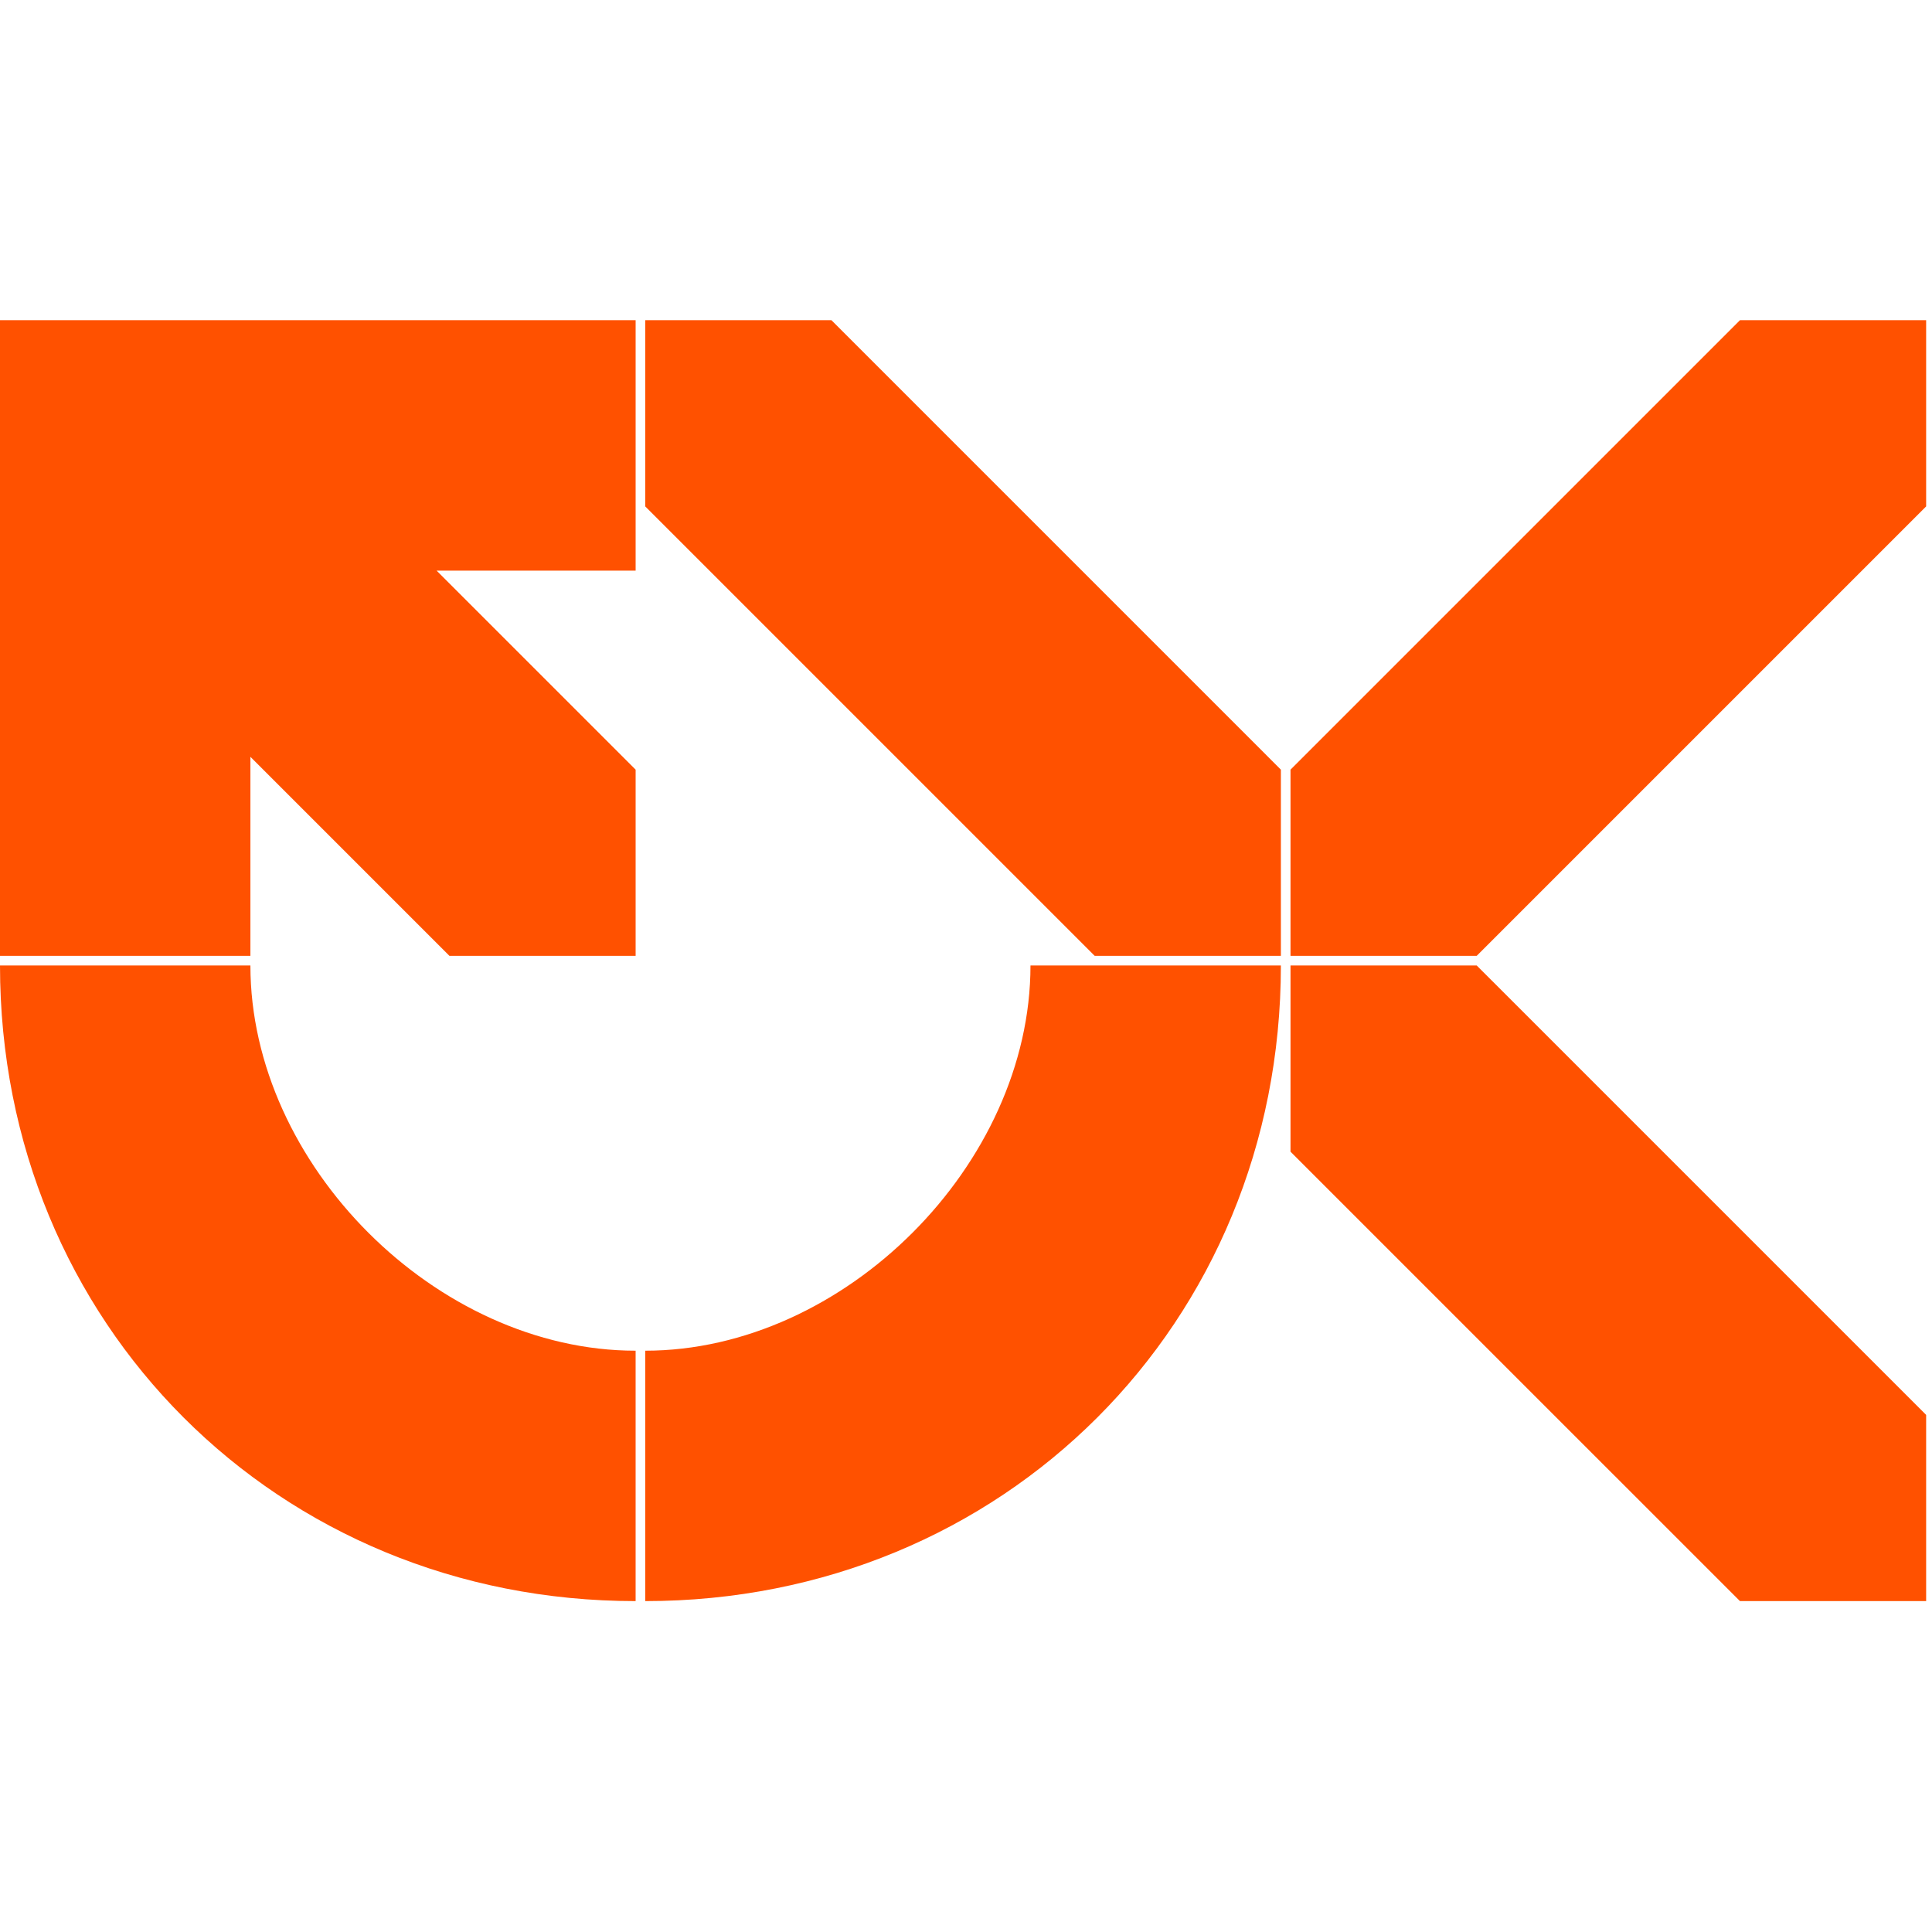
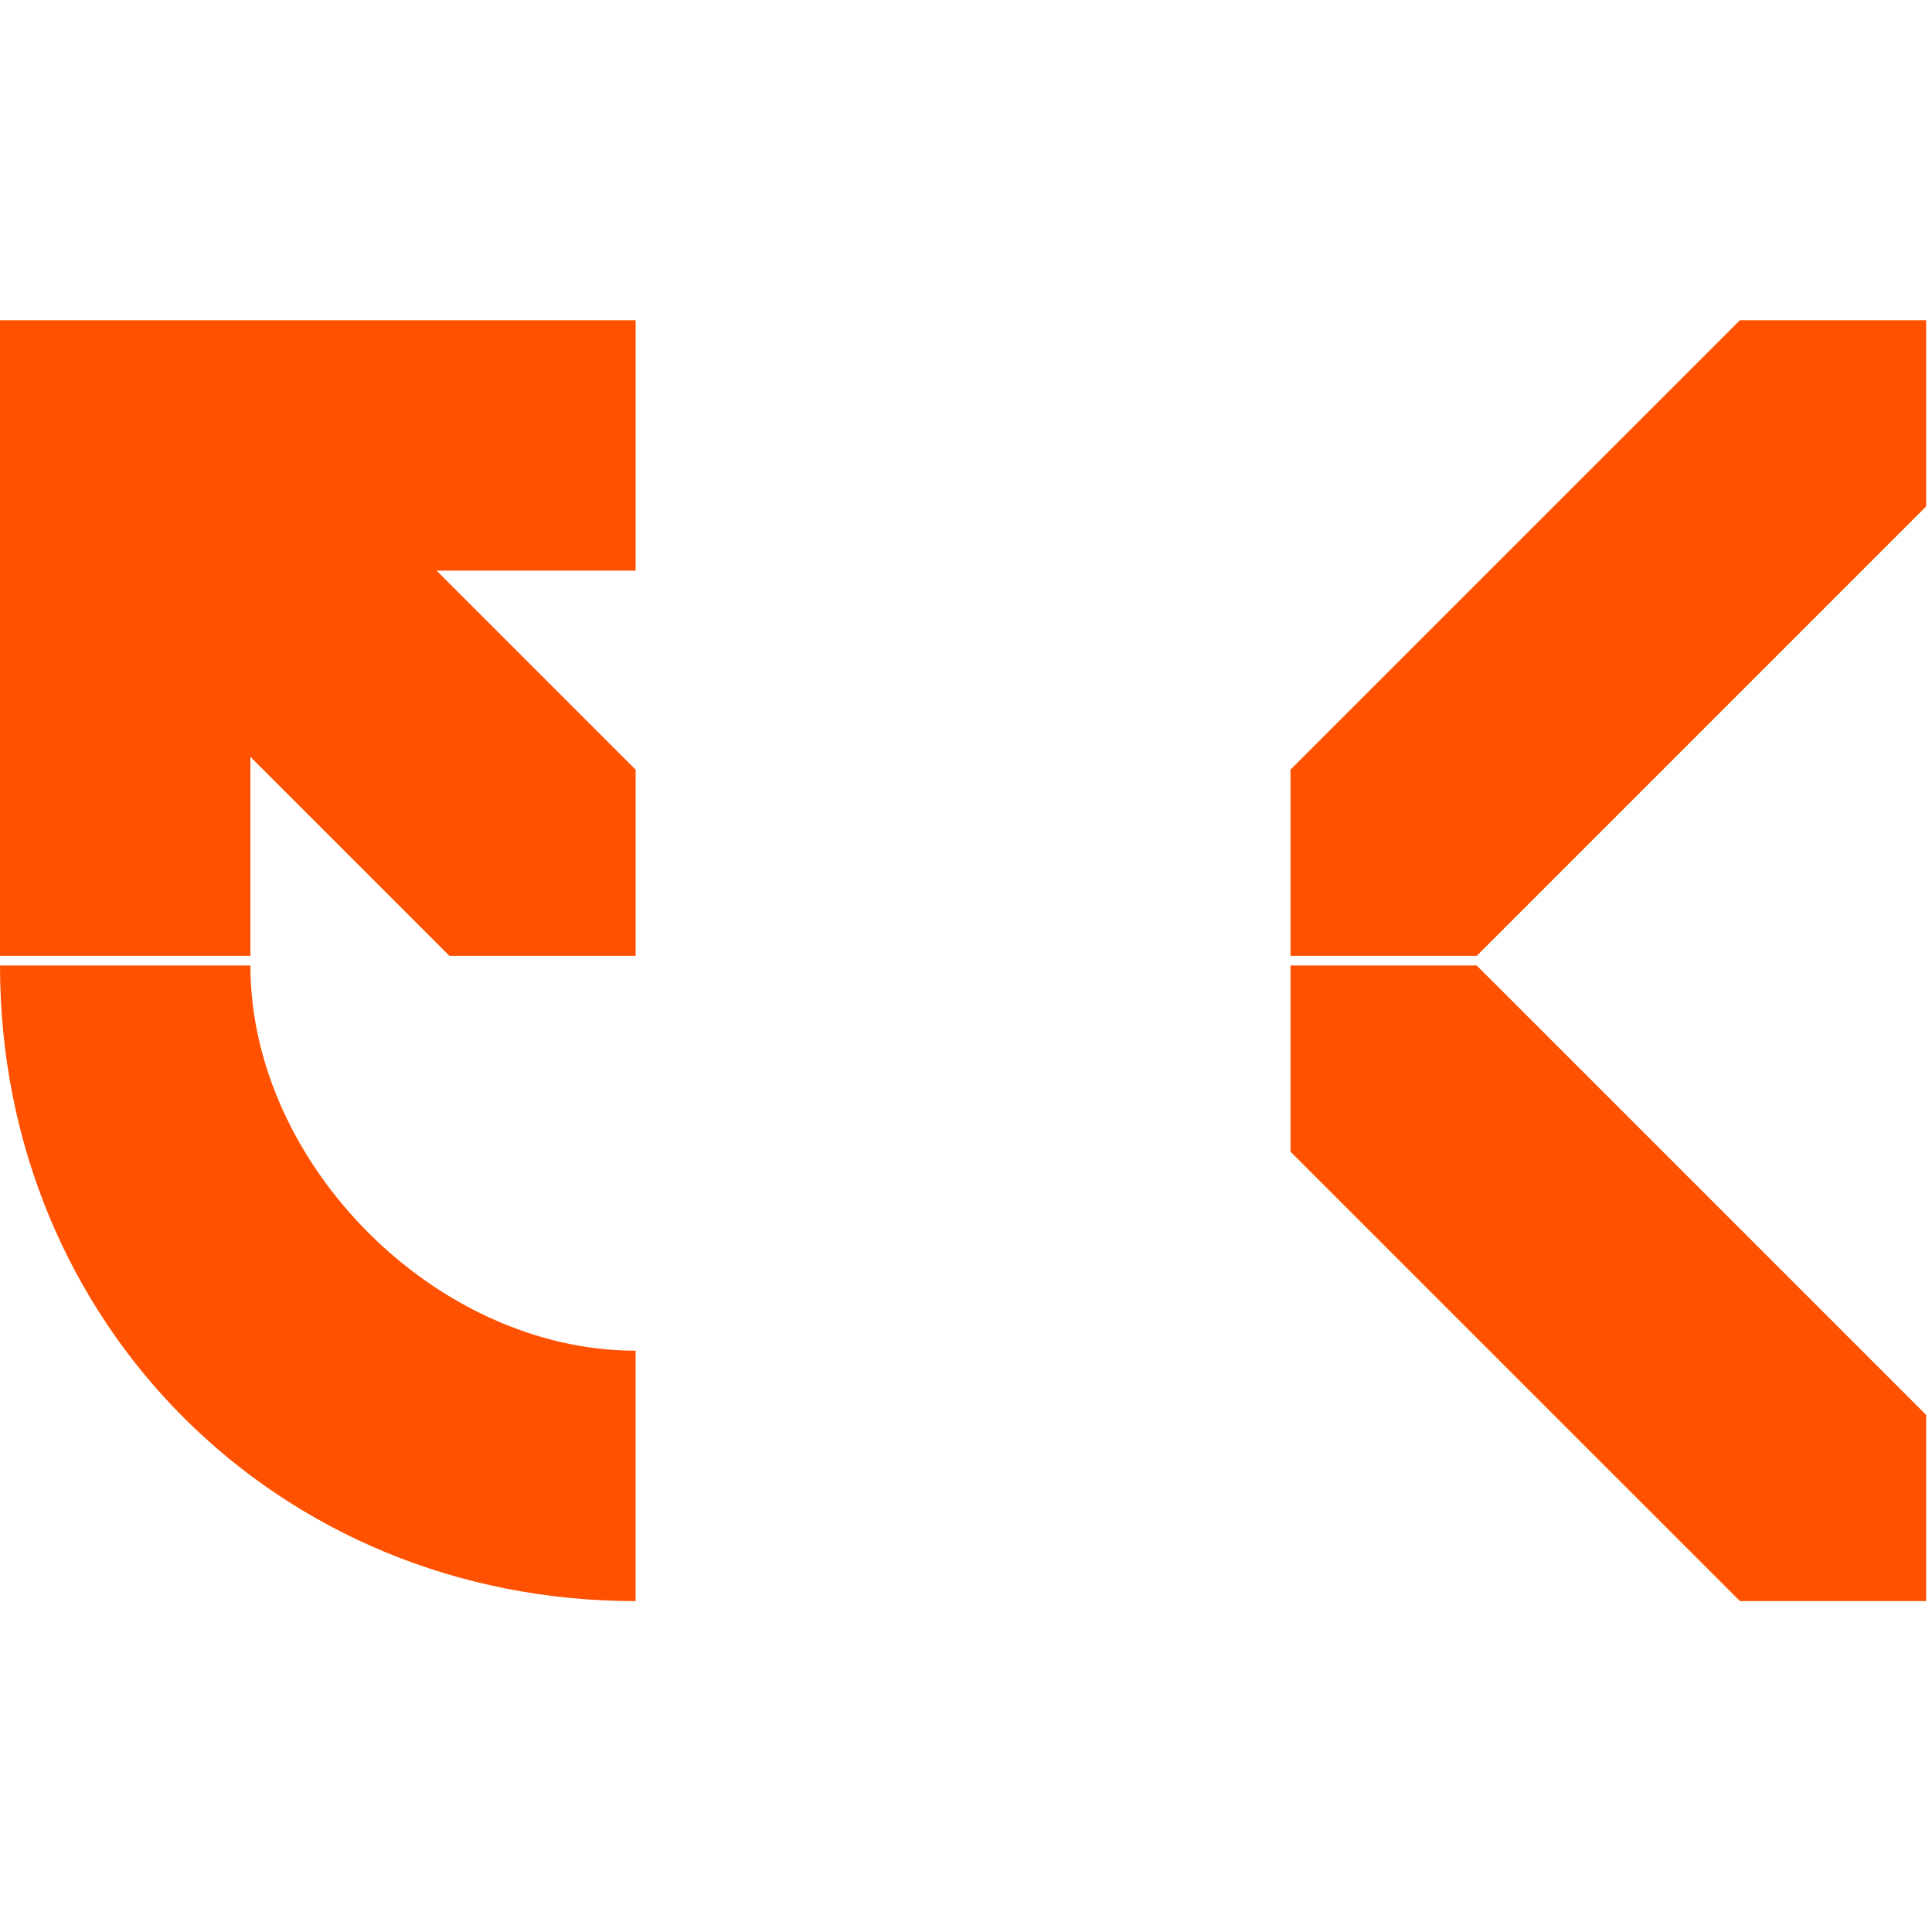
<svg xmlns="http://www.w3.org/2000/svg" width="181" height="181" viewBox="0 0 181 181" fill="none">
-   <path d="M60.451 47.444L102.556 89.549H120V72.105L77.895 30H60.451V47.444Z" fill="#FF5100" />
  <path d="M163.008 30L120.902 72.105V89.549H138.346L180.451 47.444V30H163.008Z" fill="#FF5100" />
  <path d="M180.451 132.556L138.346 90.451H120.902V107.895L163.008 150H180.451V132.556Z" fill="#FF5100" />
  <path d="M23.459 89.549V70.903L42.105 89.549H59.549V72.105L40.902 53.459L59.549 53.459V30H0V89.549H23.459Z" fill="#FF5100" />
  <path d="M23.459 90.451C23.459 109.098 40.902 126.541 59.548 126.541V150C26.015 150 0 123.985 0 90.451H23.459Z" fill="#FF5100" />
-   <path d="M96.541 90.451C96.541 109.098 79.098 126.541 60.451 126.541V150C93.985 150 120 123.985 120 90.451H96.541Z" fill="#FF5100" />
</svg>